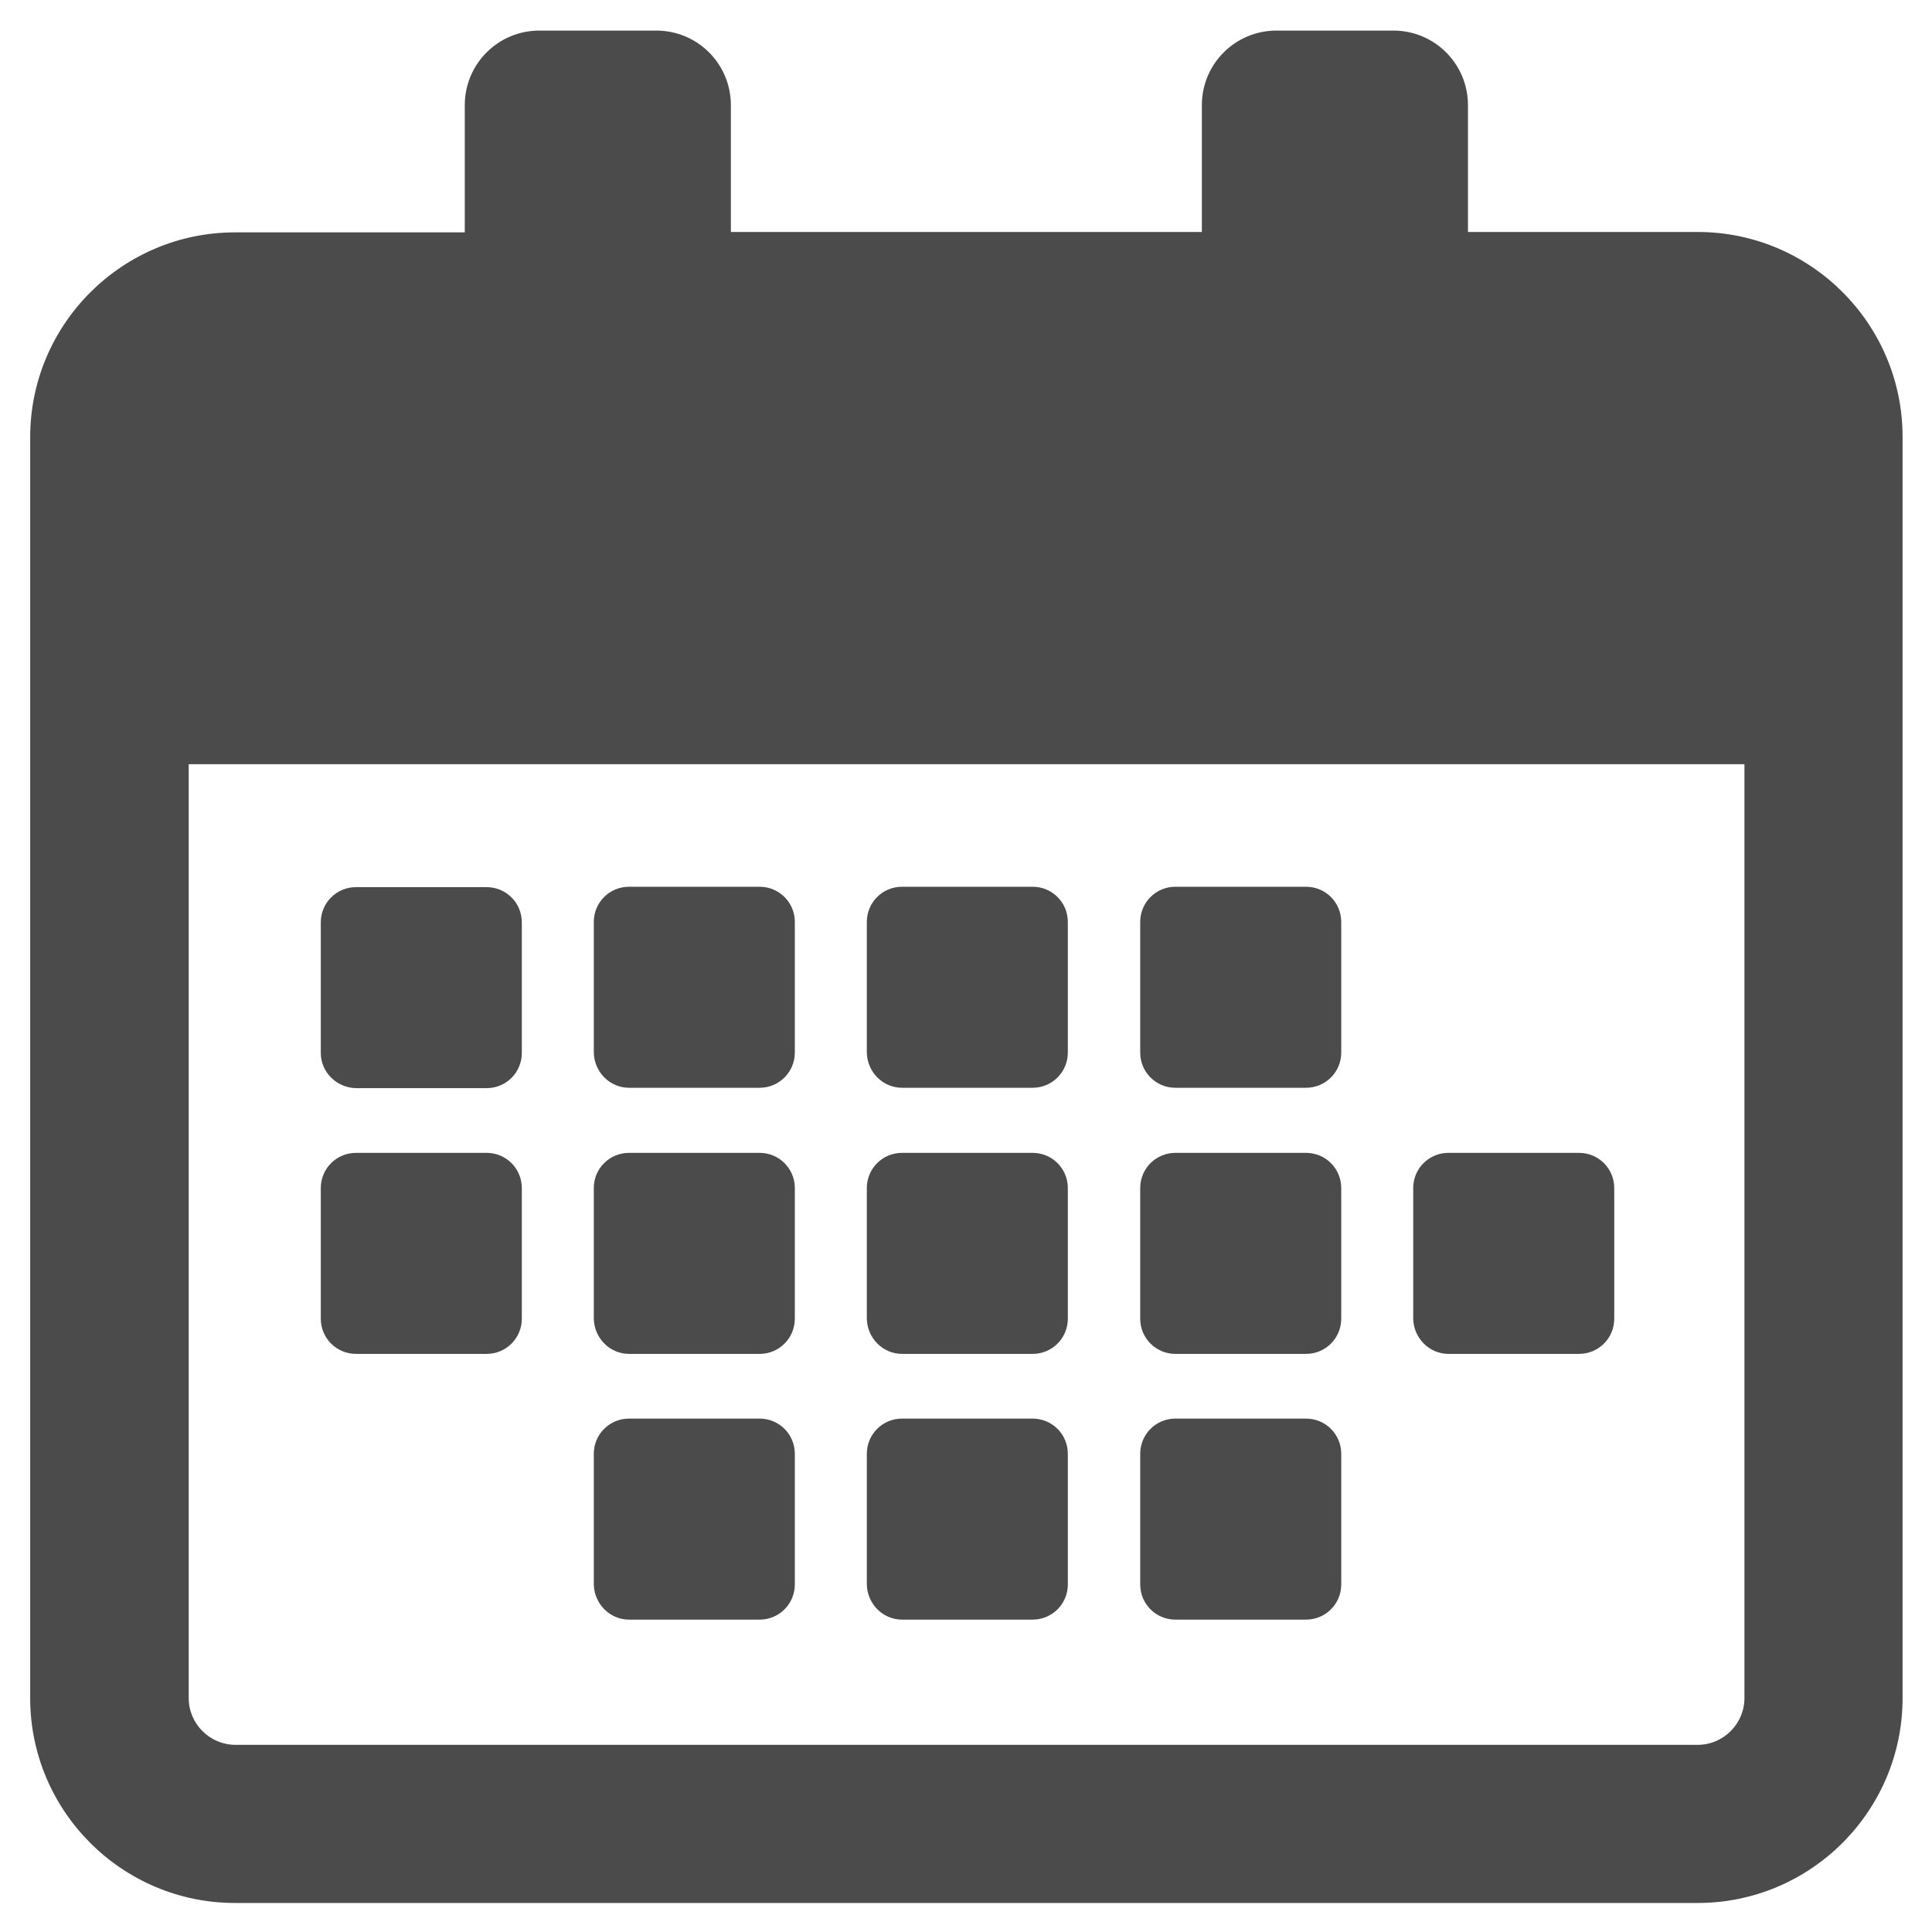
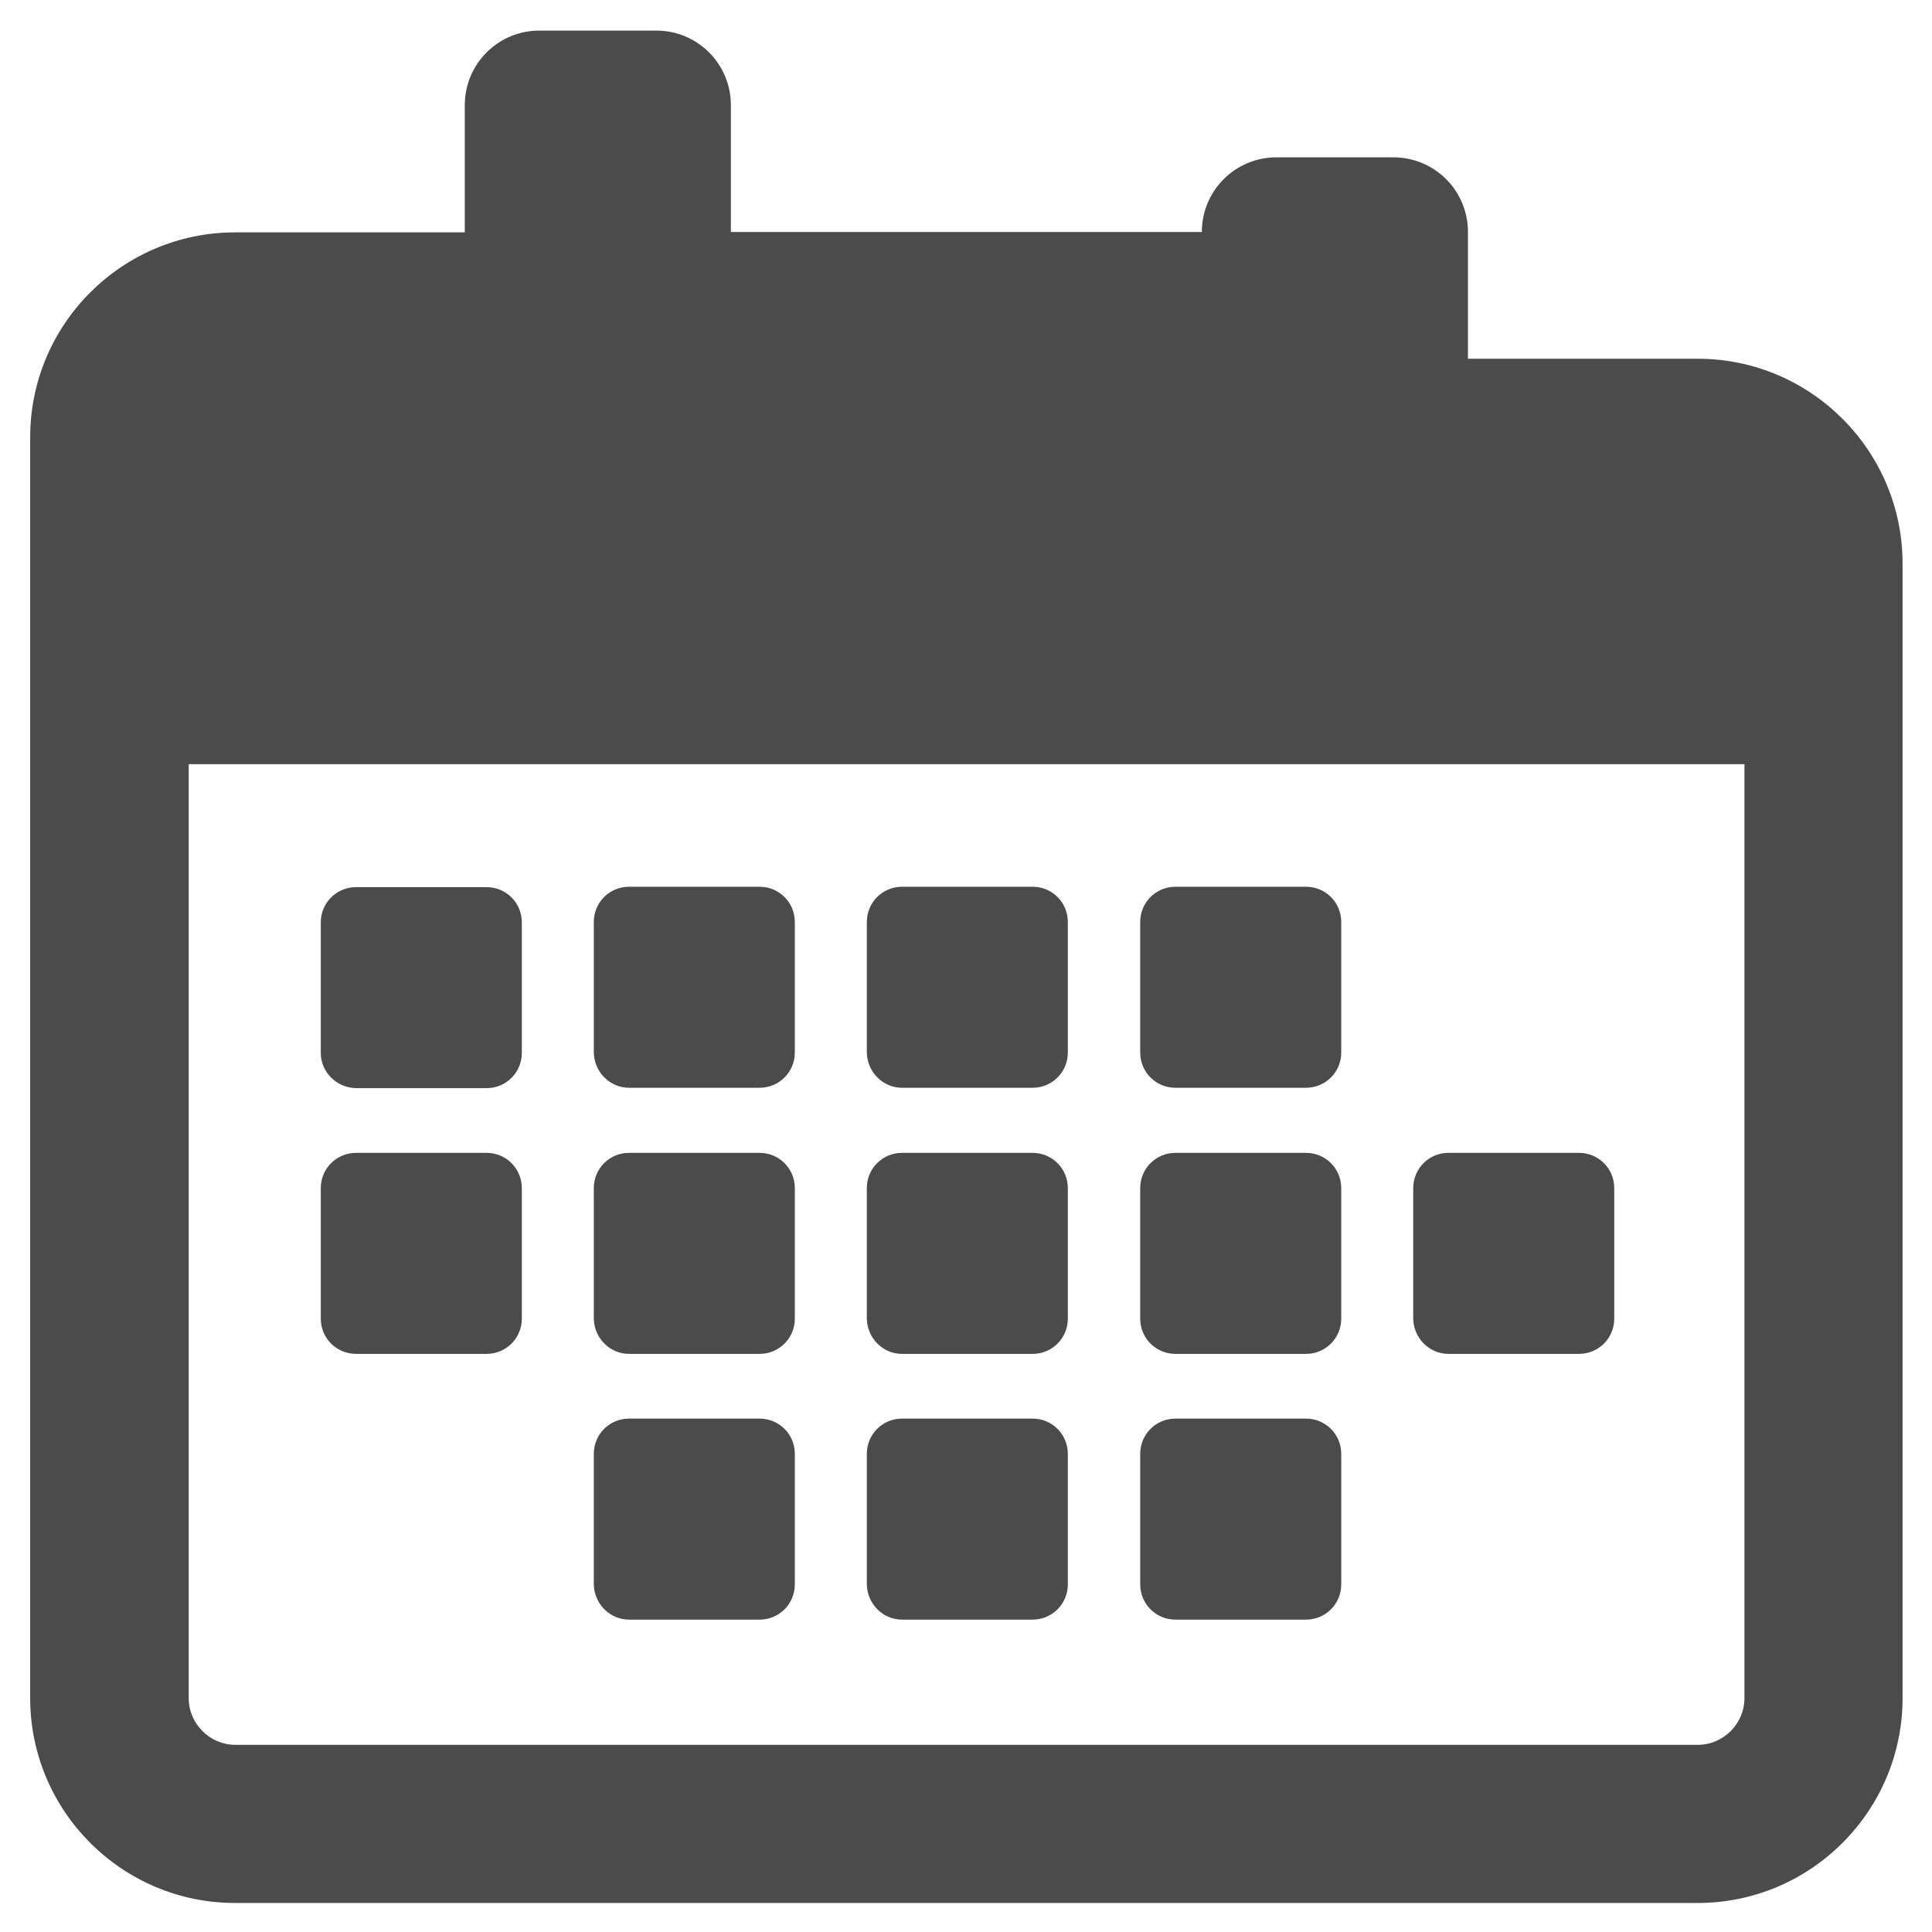
<svg xmlns="http://www.w3.org/2000/svg" xmlns:ns1="http://sodipodi.sourceforge.net/DTD/sodipodi-0.dtd" xmlns:ns2="http://www.inkscape.org/namespaces/inkscape" version="1.1" id="svg1151" width="160" height="160" viewBox="0 0 160 160" ns1:docname="calendar_16x16.svg" ns2:version="1.2.2 (732a01da63, 2022-12-09)">
  <defs id="defs1155" />
  <ns1:namedview id="namedview1153" pagecolor="#ffffff" bordercolor="#000000" borderopacity="0.25" ns2:showpageshadow="2" ns2:pageopacity="0.0" ns2:pagecheckerboard="0" ns2:deskcolor="#d1d1d1" showgrid="false" ns2:zoom="4.1711428" ns2:cx="50.465786" ns2:cy="117.4738" ns2:window-width="2560" ns2:window-height="1332" ns2:window-x="-11" ns2:window-y="-11" ns2:window-maximized="1" ns2:current-layer="g1159">
    <ns2:page x="0" y="0" id="page1157" width="160" height="160" />
  </ns1:namedview>
  <g id="g1159" ns2:groupmode="layer" ns2:label="Page 1" transform="matrix(1.333,0,0,-1.333,0,546.133)">
    <g id="g1161" style="fill:#4b4b4b;fill-opacity:1;stroke-width:3.523;stroke-dasharray:none" transform="matrix(0.284,0,0,0.284,1.875,291.476)">
-       <path d="m 63.574,185.952 v 28.566 c 0,4.269 3.438,7.703 7.707,7.703 h 28.563 c 4.273,0 7.707,-3.434 7.707,-7.703 v -28.566 c 0,-4.27 -3.434,-7.704 -7.707,-7.704 H 71.281 c -4.269,0.082 -7.707,3.516 -7.707,7.704 z m 67.43,-7.622 h 28.562 c 4.274,0 7.707,3.434 7.707,7.707 V 214.6 c 0,4.273 -3.433,7.707 -7.707,7.707 h -28.562 c -4.27,0 -7.707,-3.434 -7.707,-7.707 v -28.563 c 0.086,-4.273 3.519,-7.707 7.707,-7.707 z m 59.723,0 h 28.562 c 4.274,0 7.707,3.434 7.707,7.707 V 214.6 c 0,4.273 -3.433,7.707 -7.707,7.707 h -28.562 c -4.27,0 -7.704,-3.434 -7.704,-7.707 v -28.563 c 0.082,-4.273 3.516,-7.707 7.704,-7.707 z m -59.723,-58.214 h 28.562 c 4.274,0 7.707,3.433 7.707,7.707 v 28.562 c 0,4.274 -3.433,7.707 -7.707,7.707 h -28.562 c -4.27,0 -7.707,-3.433 -7.707,-7.707 v -28.562 c 0.086,-4.274 3.519,-7.707 7.707,-7.707 z m 59.723,0 h 28.562 c 4.274,0 7.707,3.433 7.707,7.707 v 28.562 c 0,4.274 -3.433,7.707 -7.707,7.707 h -28.562 c -4.27,0 -7.704,-3.433 -7.704,-7.707 v -28.562 c 0.082,-4.274 3.516,-7.707 7.704,-7.707 z m 59.808,0 h 28.563 c 4.273,0 7.707,3.433 7.707,7.707 v 28.562 c 0,4.274 -3.434,7.707 -7.707,7.707 h -28.563 c -4.273,0 -7.707,-3.433 -7.707,-7.707 v -28.562 c 0,-4.274 3.434,-7.707 7.707,-7.707 z m -179.254,0 h 28.563 c 4.273,0 7.707,3.433 7.707,7.707 v 28.562 c 0,4.274 -3.434,7.707 -7.707,7.707 H 71.281 c -4.269,0 -7.707,-3.433 -7.707,-7.707 v -28.562 c 0,-4.274 3.438,-7.707 7.707,-7.707 z M 190.727,61.983 h 28.562 c 4.274,0 7.707,3.437 7.707,7.707 v 28.562 c 0,4.274 -3.433,7.707 -7.707,7.707 h -28.562 c -4.27,0 -7.704,-3.433 -7.704,-7.707 V 69.69 c 0.082,-4.27 3.516,-7.707 7.704,-7.707 z m -59.723,0 h 28.562 c 4.274,0 7.707,3.437 7.707,7.707 v 28.562 c 0,4.274 -3.433,7.707 -7.707,7.707 h -28.562 c -4.27,0 -7.707,-3.433 -7.707,-7.707 V 69.69 c 0.086,-4.27 3.519,-7.707 7.707,-7.707 z M 250.535,178.33 h 28.563 c 4.273,0 7.707,3.434 7.707,7.707 V 214.6 c 0,4.273 -3.434,7.707 -7.707,7.707 h -28.563 c -4.273,0 -7.707,-3.434 -7.707,-7.707 v -28.563 c 0,-4.273 3.434,-7.707 7.707,-7.707 z m 59.723,-58.214 h 28.562 c 4.274,0 7.707,3.433 7.707,7.707 v 28.562 c 0,4.274 -3.433,7.707 -7.707,7.707 h -28.562 c -4.274,0 -7.707,-3.433 -7.707,-7.707 v -28.562 c 0.086,-4.274 3.519,-7.707 7.707,-7.707 z M 250.535,61.983 h 28.563 c 4.273,0 7.707,3.437 7.707,7.707 v 28.562 c 0,4.274 -3.434,7.707 -7.707,7.707 h -28.563 c -4.273,0 -7.707,-3.433 -7.707,-7.707 V 69.69 c 0,-4.27 3.434,-7.707 7.707,-7.707 z M 0,44.815 v 275.828 c 0,24.711 20.102,44.812 44.813,44.812 H 95.07 v 27.813 c 0,9.043 7.289,16.332 16.336,16.332 h 25.547 c 9.047,0 16.332,-7.289 16.332,-16.332 v -27.727 h 103.028 v 27.727 c 0,9.043 7.289,16.332 16.335,16.332 h 25.547 c 9.047,0 16.332,-7.289 16.332,-16.332 v -27.727 h 50.258 c 24.711,0 44.817,-20.105 44.817,-44.812 V 44.815 c 0,-24.711 -20.106,-44.817 -44.817,-44.817 H 44.813 C 20.102,-0.002 0,20.104 0,44.815 Z m 34.68,0 c 0,-5.613 4.605,-10.223 10.218,-10.223 h 319.887 c 5.613,0 10.223,4.61 10.223,10.223 V 249.112 H 34.68 Z" style="fill:#4b4b4b;fill-opacity:1;fill-rule:nonzero;stroke:none;stroke-width:3.523;stroke-dasharray:none" id="path1163" />
+       <path d="m 63.574,185.952 v 28.566 c 0,4.269 3.438,7.703 7.707,7.703 h 28.563 c 4.273,0 7.707,-3.434 7.707,-7.703 v -28.566 c 0,-4.27 -3.434,-7.704 -7.707,-7.704 H 71.281 c -4.269,0.082 -7.707,3.516 -7.707,7.704 z m 67.43,-7.622 h 28.562 c 4.274,0 7.707,3.434 7.707,7.707 V 214.6 c 0,4.273 -3.433,7.707 -7.707,7.707 h -28.562 c -4.27,0 -7.707,-3.434 -7.707,-7.707 v -28.563 c 0.086,-4.273 3.519,-7.707 7.707,-7.707 z m 59.723,0 h 28.562 c 4.274,0 7.707,3.434 7.707,7.707 V 214.6 c 0,4.273 -3.433,7.707 -7.707,7.707 h -28.562 c -4.27,0 -7.704,-3.434 -7.704,-7.707 v -28.563 c 0.082,-4.273 3.516,-7.707 7.704,-7.707 z m -59.723,-58.214 h 28.562 c 4.274,0 7.707,3.433 7.707,7.707 v 28.562 c 0,4.274 -3.433,7.707 -7.707,7.707 h -28.562 c -4.27,0 -7.707,-3.433 -7.707,-7.707 v -28.562 c 0.086,-4.274 3.519,-7.707 7.707,-7.707 z m 59.723,0 h 28.562 c 4.274,0 7.707,3.433 7.707,7.707 v 28.562 c 0,4.274 -3.433,7.707 -7.707,7.707 h -28.562 c -4.27,0 -7.704,-3.433 -7.704,-7.707 v -28.562 c 0.082,-4.274 3.516,-7.707 7.704,-7.707 z m 59.808,0 h 28.563 c 4.273,0 7.707,3.433 7.707,7.707 v 28.562 c 0,4.274 -3.434,7.707 -7.707,7.707 h -28.563 c -4.273,0 -7.707,-3.433 -7.707,-7.707 v -28.562 c 0,-4.274 3.434,-7.707 7.707,-7.707 z m -179.254,0 h 28.563 c 4.273,0 7.707,3.433 7.707,7.707 v 28.562 c 0,4.274 -3.434,7.707 -7.707,7.707 H 71.281 c -4.269,0 -7.707,-3.433 -7.707,-7.707 v -28.562 c 0,-4.274 3.438,-7.707 7.707,-7.707 z M 190.727,61.983 h 28.562 c 4.274,0 7.707,3.437 7.707,7.707 v 28.562 c 0,4.274 -3.433,7.707 -7.707,7.707 h -28.562 c -4.27,0 -7.704,-3.433 -7.704,-7.707 V 69.69 c 0.082,-4.27 3.516,-7.707 7.704,-7.707 z m -59.723,0 h 28.562 c 4.274,0 7.707,3.437 7.707,7.707 v 28.562 c 0,4.274 -3.433,7.707 -7.707,7.707 h -28.562 c -4.27,0 -7.707,-3.433 -7.707,-7.707 V 69.69 c 0.086,-4.27 3.519,-7.707 7.707,-7.707 z M 250.535,178.33 h 28.563 c 4.273,0 7.707,3.434 7.707,7.707 V 214.6 c 0,4.273 -3.434,7.707 -7.707,7.707 h -28.563 c -4.273,0 -7.707,-3.434 -7.707,-7.707 v -28.563 c 0,-4.273 3.434,-7.707 7.707,-7.707 z m 59.723,-58.214 h 28.562 c 4.274,0 7.707,3.433 7.707,7.707 v 28.562 c 0,4.274 -3.433,7.707 -7.707,7.707 h -28.562 c -4.274,0 -7.707,-3.433 -7.707,-7.707 v -28.562 c 0.086,-4.274 3.519,-7.707 7.707,-7.707 z M 250.535,61.983 h 28.563 c 4.273,0 7.707,3.437 7.707,7.707 v 28.562 c 0,4.274 -3.434,7.707 -7.707,7.707 h -28.563 c -4.273,0 -7.707,-3.433 -7.707,-7.707 V 69.69 c 0,-4.27 3.434,-7.707 7.707,-7.707 z M 0,44.815 v 275.828 c 0,24.711 20.102,44.812 44.813,44.812 H 95.07 v 27.813 c 0,9.043 7.289,16.332 16.336,16.332 h 25.547 c 9.047,0 16.332,-7.289 16.332,-16.332 v -27.727 h 103.028 c 0,9.043 7.289,16.332 16.335,16.332 h 25.547 c 9.047,0 16.332,-7.289 16.332,-16.332 v -27.727 h 50.258 c 24.711,0 44.817,-20.105 44.817,-44.812 V 44.815 c 0,-24.711 -20.106,-44.817 -44.817,-44.817 H 44.813 C 20.102,-0.002 0,20.104 0,44.815 Z m 34.68,0 c 0,-5.613 4.605,-10.223 10.218,-10.223 h 319.887 c 5.613,0 10.223,4.61 10.223,10.223 V 249.112 H 34.68 Z" style="fill:#4b4b4b;fill-opacity:1;fill-rule:nonzero;stroke:none;stroke-width:3.523;stroke-dasharray:none" id="path1163" />
    </g>
  </g>
</svg>